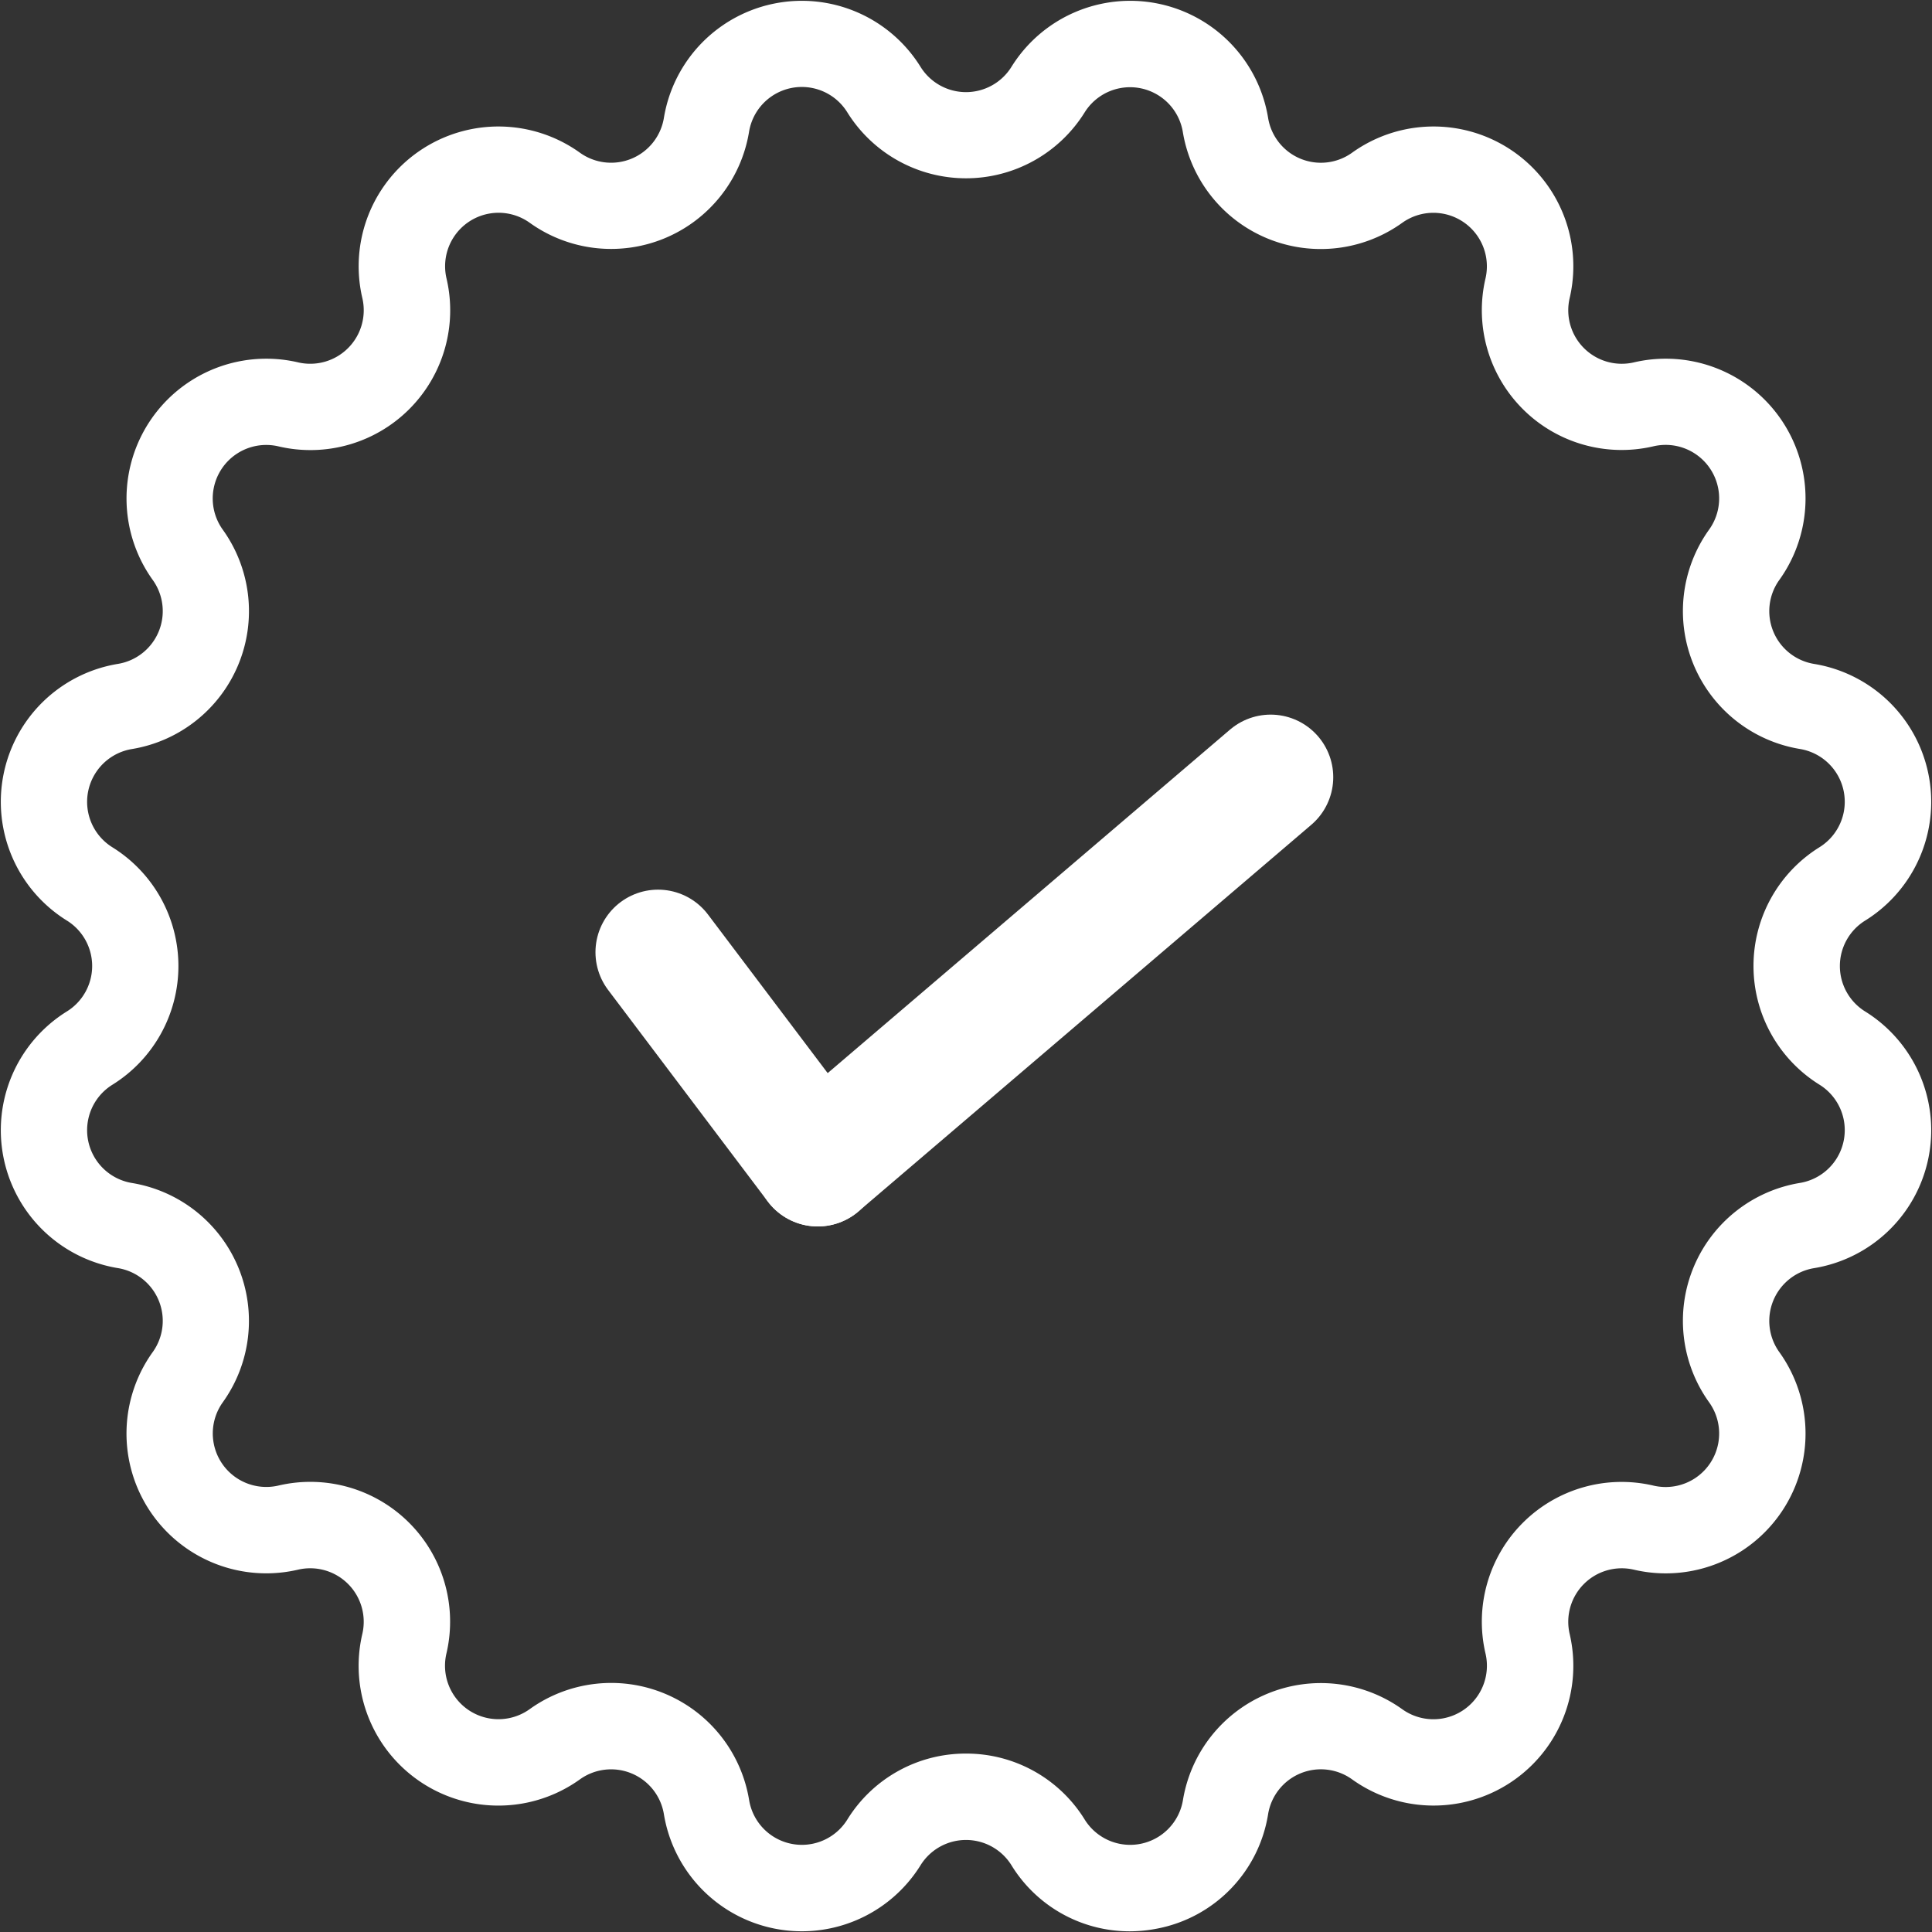
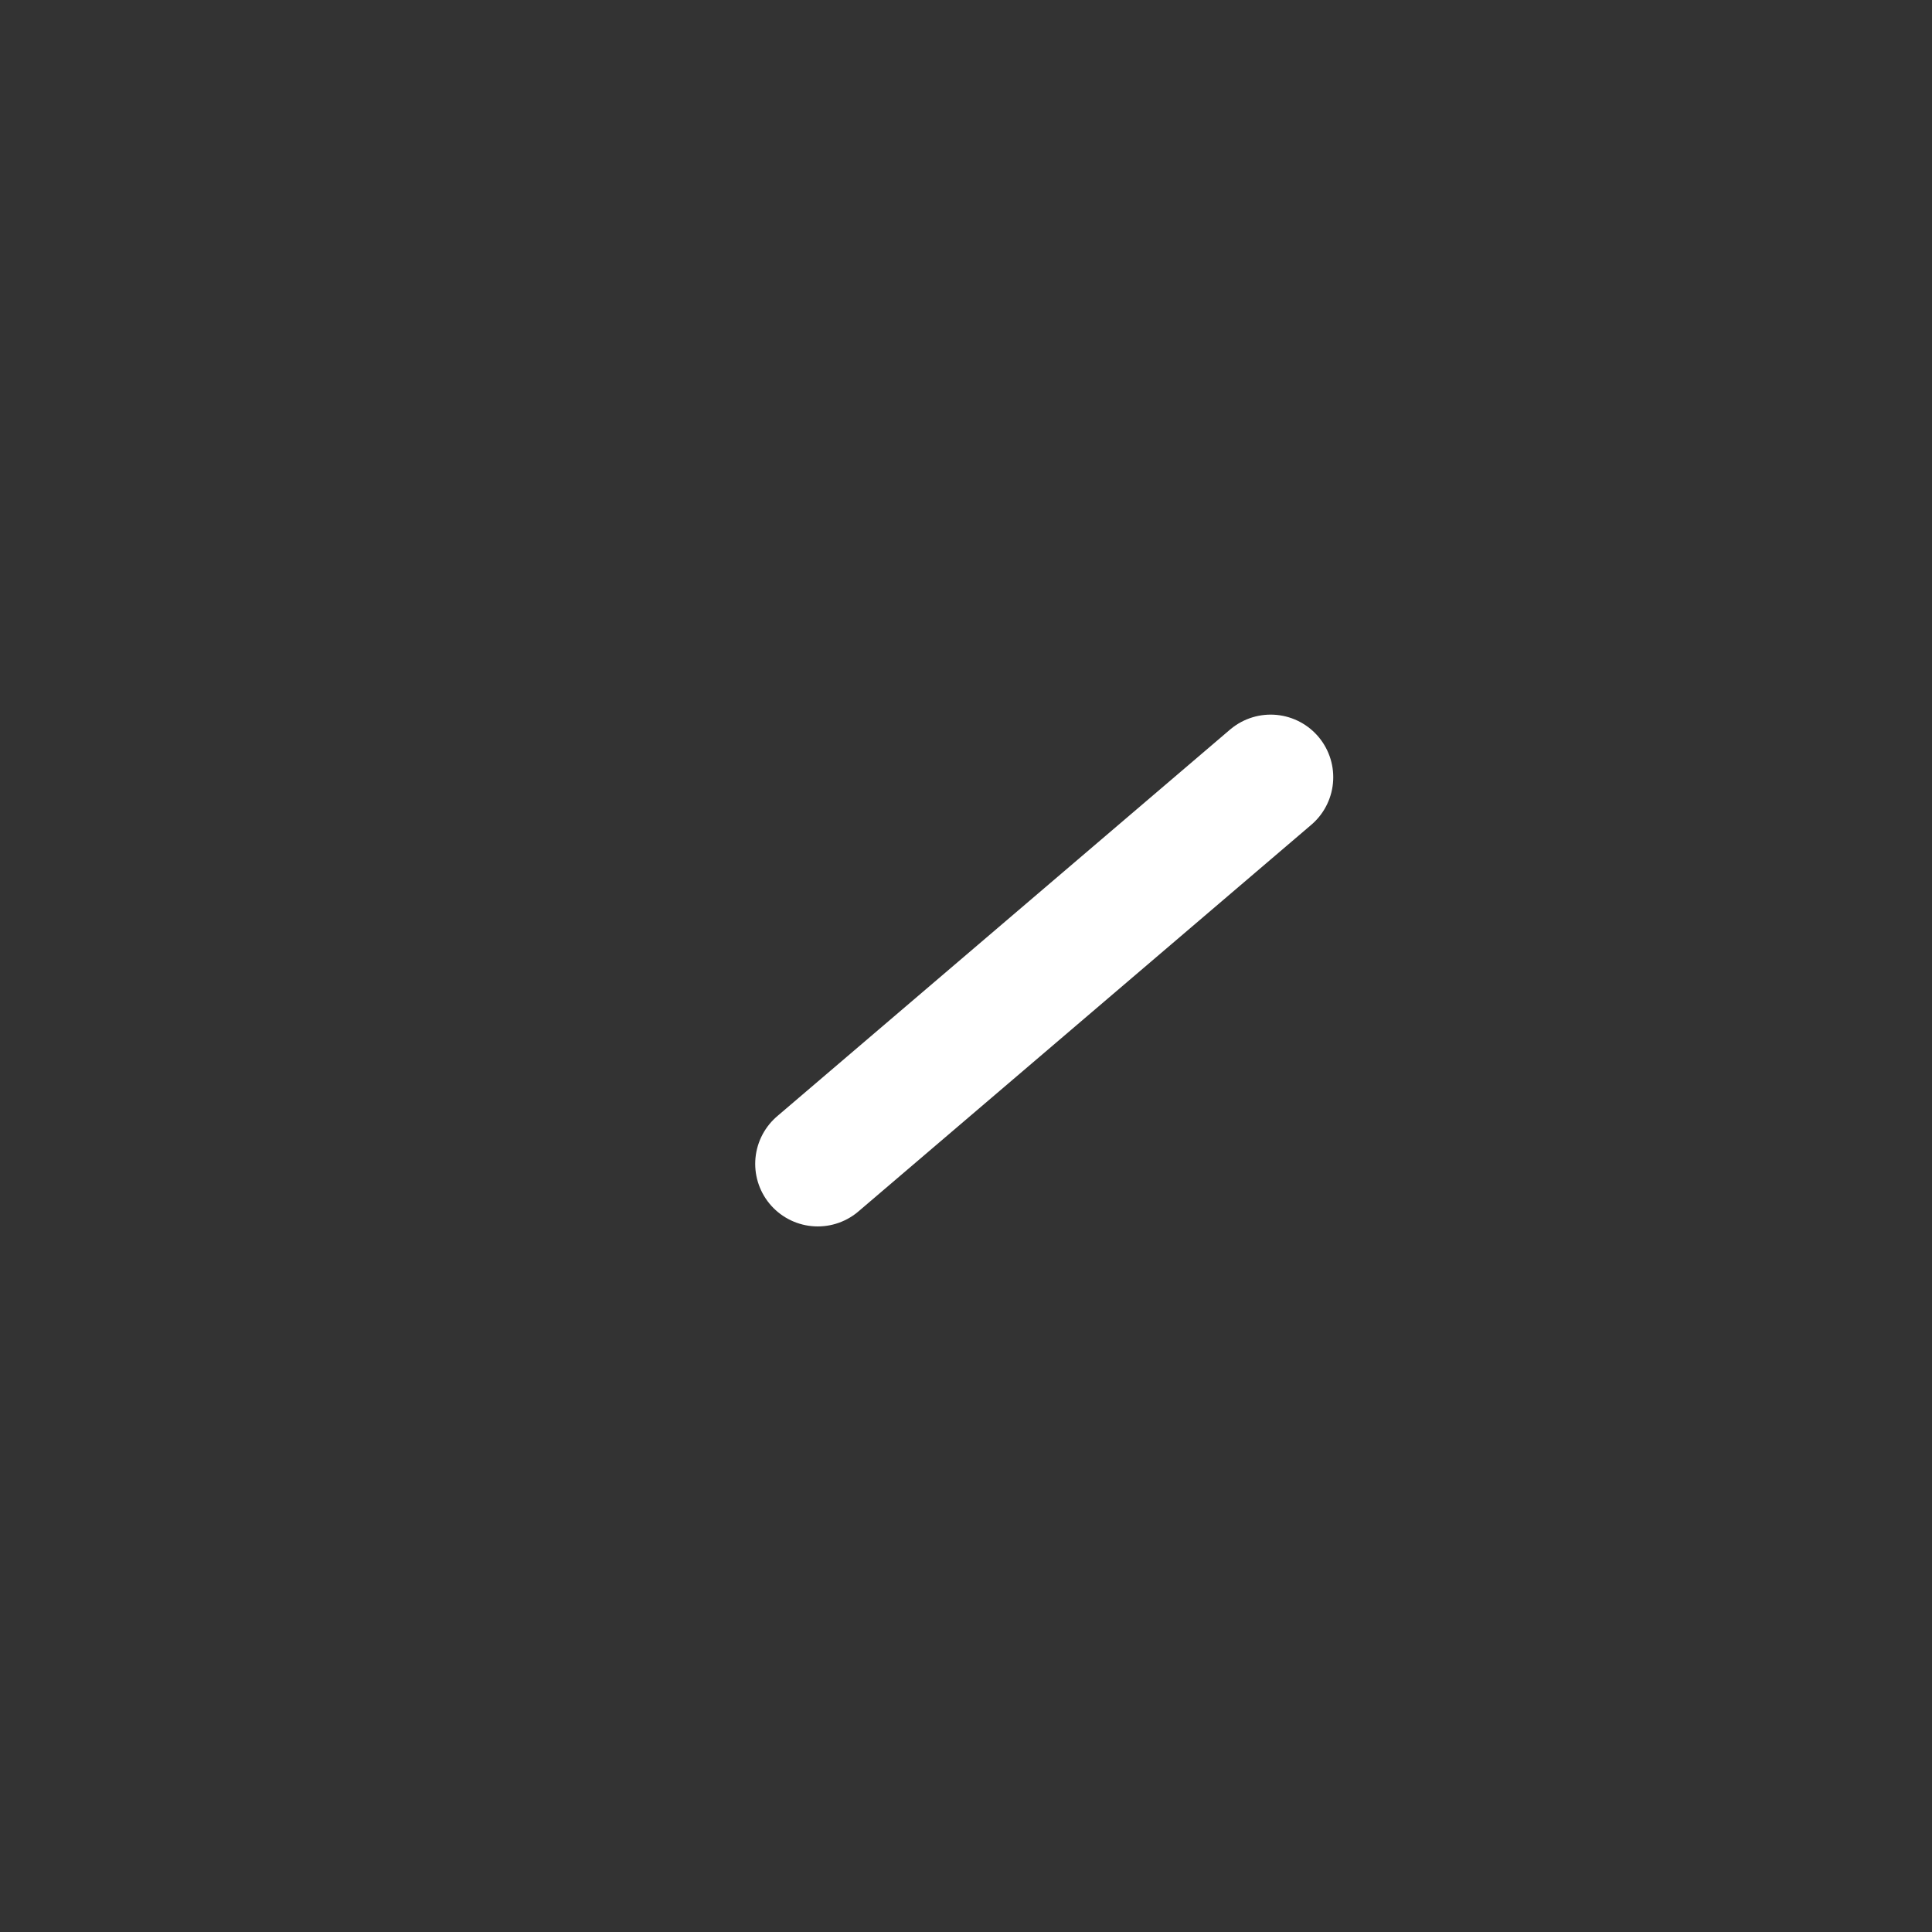
<svg xmlns="http://www.w3.org/2000/svg" width="61.746" height="61.747" viewBox="0 0 61.746 61.747">
  <rect x="0" y="0" width="61.746" height="61.747" fill="#333333" stroke="none" />
  <g transform="translate(0.525 0.525)">
-     <path d="M35.58,60.7a3.931,3.931,0,0,1-3.353-1.876,2.21,2.21,0,0,0-3.754,0,3.967,3.967,0,0,1-7.285-1.449,2.21,2.21,0,0,0-3.469-1.437,3.967,3.967,0,0,1-6.176-4.126A2.21,2.21,0,0,0,8.89,49.155a3.967,3.967,0,0,1-4.126-6.176,2.209,2.209,0,0,0-1.437-3.468,3.967,3.967,0,0,1-1.449-7.285,2.209,2.209,0,0,0,0-3.754,3.967,3.967,0,0,1,1.449-7.285,2.209,2.209,0,0,0,1.437-3.468A3.967,3.967,0,0,1,8.89,11.544a2.21,2.21,0,0,0,2.654-2.655A3.967,3.967,0,0,1,17.72,4.763a2.21,2.21,0,0,0,3.468-1.437,3.967,3.967,0,0,1,7.285-1.449h0a2.21,2.21,0,0,0,3.754,0,3.967,3.967,0,0,1,7.285,1.449A2.209,2.209,0,0,0,42.98,4.763a3.967,3.967,0,0,1,6.176,4.126,2.21,2.21,0,0,0,2.655,2.655,3.967,3.967,0,0,1,4.126,6.176,2.209,2.209,0,0,0,1.437,3.468,3.967,3.967,0,0,1,1.449,7.285,2.209,2.209,0,0,0,0,3.754,3.967,3.967,0,0,1-1.449,7.285,2.209,2.209,0,0,0-1.437,3.468,3.967,3.967,0,0,1-4.126,6.176,2.21,2.21,0,0,0-2.655,2.655,3.967,3.967,0,0,1-6.176,4.126,2.209,2.209,0,0,0-3.468,1.437,3.936,3.936,0,0,1-3.141,3.247A4.093,4.093,0,0,1,35.58,60.7ZM30.35,56.02a3.944,3.944,0,0,1,3.37,1.874,2.21,2.21,0,0,0,4.057-.807A3.967,3.967,0,0,1,44,54.508a2.21,2.21,0,0,0,3.44-2.3,3.967,3.967,0,0,1,4.766-4.766,2.21,2.21,0,0,0,2.3-3.44,3.967,3.967,0,0,1,2.579-6.227,2.21,2.21,0,0,0,.807-4.057,3.968,3.968,0,0,1,0-6.741,2.21,2.21,0,0,0-.807-4.057,3.967,3.967,0,0,1-2.579-6.227,2.21,2.21,0,0,0-2.3-3.44,3.967,3.967,0,0,1-4.766-4.766A2.21,2.21,0,0,0,44,6.191a3.967,3.967,0,0,1-6.227-2.579A2.21,2.21,0,0,0,33.72,2.8a3.967,3.967,0,0,1-6.74,0,2.209,2.209,0,0,0-4.057.807A3.967,3.967,0,0,1,16.7,6.191a2.209,2.209,0,0,0-3.439,2.3A3.967,3.967,0,0,1,8.49,13.255a2.21,2.21,0,0,0-2.3,3.44,3.967,3.967,0,0,1-2.579,6.227,2.21,2.21,0,0,0-.807,4.057,3.967,3.967,0,0,1,0,6.741,2.21,2.21,0,0,0,.807,4.057A3.967,3.967,0,0,1,6.192,44a2.21,2.21,0,0,0,2.3,3.44,3.967,3.967,0,0,1,4.766,4.766,2.209,2.209,0,0,0,3.439,2.3,3.968,3.968,0,0,1,6.228,2.579,2.209,2.209,0,0,0,4.057.807A3.941,3.941,0,0,1,30.35,56.02Z" transform="translate(-0.002 -0.001)" fill="#fff" stroke="#fff" stroke-width="1" />
    <g transform="translate(20.506 24.314)">
-       <line x2="5.105" y2="6.764" transform="translate(0 5.594)" fill="none" stroke="#fff" stroke-linecap="round" stroke-width="4" />
      <line x1="14.474" y2="12.357" transform="translate(5.105)" fill="none" stroke="#fff" stroke-linecap="round" stroke-width="4" />
    </g>
  </g>
</svg>